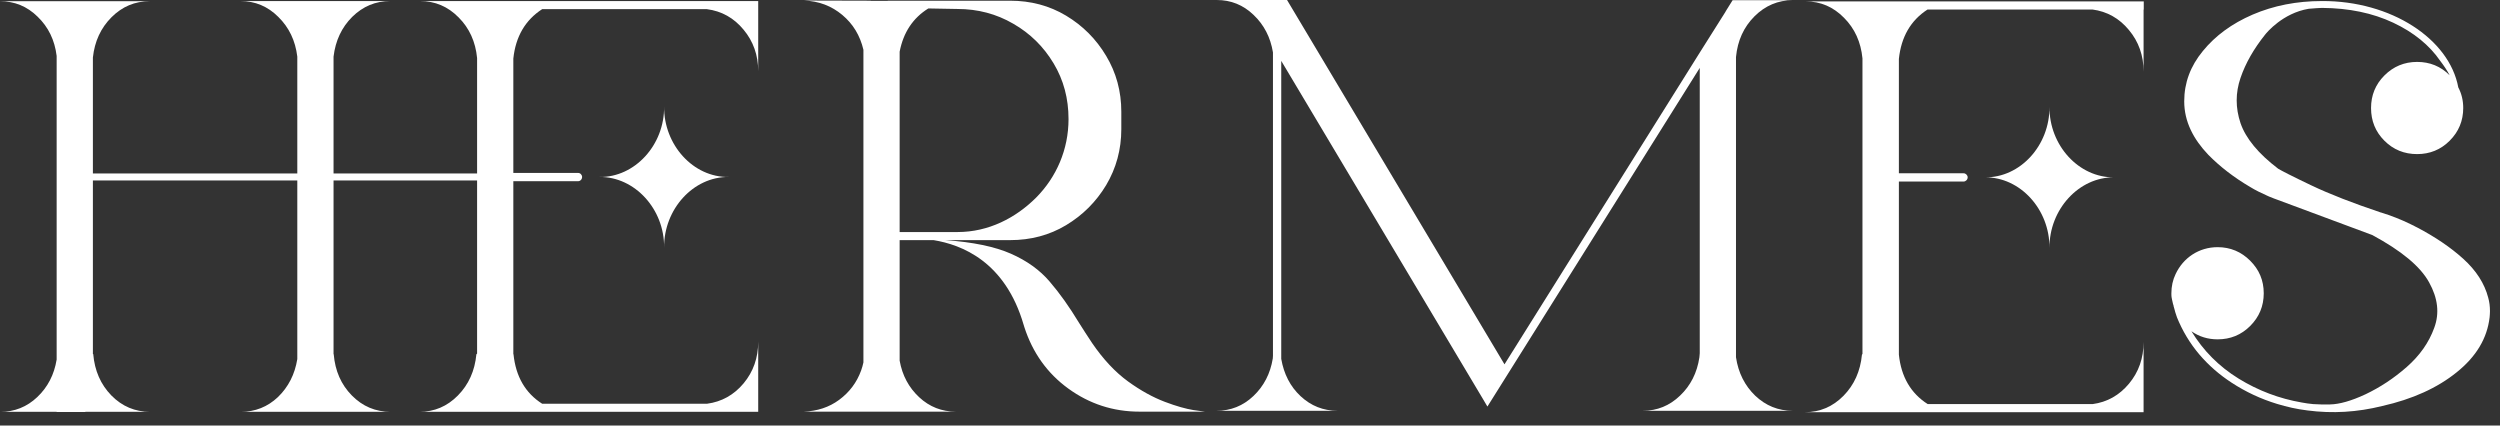
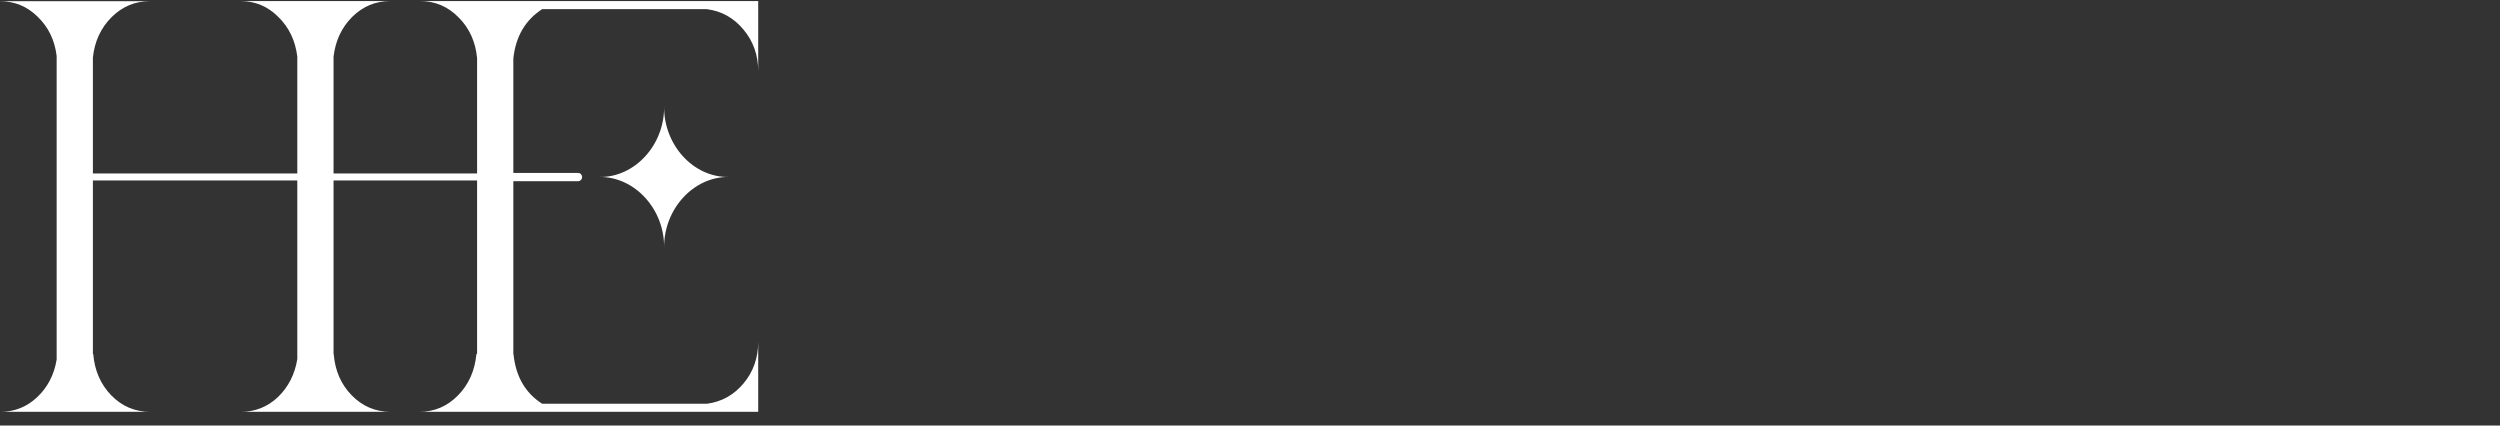
<svg xmlns="http://www.w3.org/2000/svg" width="141" height="24" viewBox="0 0 141 24" fill="none">
  <rect x="0" y="0" width="141" height="24" fill="#333333" stroke="none" />
-   <path d="M140.335 16.788C140.405 17.036 140.434 17.284 140.434 17.552C140.434 17.661 140.424 17.78 140.414 17.899C140.276 19.08 139.66 20.112 138.559 20.995C137.468 21.878 136.069 22.513 134.352 22.9C132.963 23.247 131.554 23.336 130.135 23.148C129.55 23.078 128.984 22.949 128.429 22.781C127.516 22.503 126.663 22.106 125.859 21.58C125.174 21.134 124.569 20.608 124.043 19.992C123.498 19.348 123.081 18.643 122.773 17.879C122.773 17.869 122.773 17.859 122.763 17.849V17.829H122.754V17.82V17.81C122.744 17.8 122.744 17.8 122.744 17.79V17.78L122.734 17.77V17.74C122.724 17.74 122.724 17.74 122.724 17.73C122.724 17.72 122.724 17.71 122.714 17.701V17.691C122.704 17.681 122.704 17.671 122.704 17.661V17.651L122.694 17.641C122.694 17.631 122.694 17.621 122.684 17.611C122.674 17.581 122.674 17.552 122.664 17.522C122.654 17.512 122.654 17.492 122.654 17.482L122.644 17.472V17.443C122.634 17.433 122.634 17.433 122.634 17.423C122.634 17.413 122.634 17.403 122.625 17.393C122.625 17.383 122.625 17.373 122.615 17.363V17.343C122.605 17.323 122.605 17.304 122.595 17.294V17.284C122.595 17.264 122.595 17.244 122.585 17.234V17.224C122.575 17.214 122.575 17.195 122.575 17.185C122.575 17.175 122.575 17.175 122.565 17.175C122.515 16.947 122.476 16.788 122.476 16.758C122.466 16.689 122.466 16.609 122.466 16.54C122.466 16.153 122.545 15.786 122.704 15.458C123.131 14.545 124.014 13.94 125.075 13.94C125.79 13.94 126.405 14.198 126.911 14.704C127.417 15.21 127.675 15.815 127.675 16.54C127.675 17.264 127.417 17.879 126.911 18.385C126.405 18.891 125.79 19.139 125.075 19.139C124.53 19.139 124.033 18.99 123.597 18.683C124.262 19.774 125.145 20.667 126.256 21.352C127.367 22.036 128.558 22.483 129.818 22.701C130.026 22.741 130.245 22.771 130.463 22.791C130.77 22.81 131.088 22.82 131.415 22.81C131.941 22.8 132.616 22.612 133.42 22.235C134.233 21.848 135.007 21.342 135.741 20.697C136.476 20.052 136.991 19.318 137.289 18.494C137.597 17.671 137.497 16.817 137.001 15.925C136.505 15.022 135.434 14.139 133.797 13.256L128.459 11.271C128.31 11.222 128.171 11.162 128.022 11.102C128.002 11.093 127.982 11.093 127.972 11.083C127.943 11.073 127.913 11.053 127.883 11.043C127.546 10.894 127.218 10.735 126.911 10.547C125.998 10.011 125.214 9.406 124.549 8.731C123.716 7.858 123.19 6.866 123.19 5.715C123.19 4.673 123.537 3.731 124.242 2.877C124.946 2.014 125.879 1.329 127.05 0.823C128.23 0.317 129.53 0.059 130.959 0.059C134.858 0.04 138.142 2.193 138.648 4.931C138.837 5.288 138.926 5.675 138.926 6.092C138.926 6.816 138.668 7.431 138.162 7.937C137.656 8.443 137.041 8.691 136.327 8.691C135.602 8.691 134.987 8.443 134.481 7.937C133.975 7.431 133.727 6.816 133.727 6.092C133.727 5.378 133.975 4.762 134.481 4.256C134.987 3.75 135.602 3.492 136.327 3.492C137.041 3.492 137.656 3.74 138.162 4.246C138.013 3.969 137.835 3.701 137.636 3.443C137.021 2.55 136.138 1.826 134.977 1.28C133.816 0.734 132.477 0.456 130.959 0.446C130.83 0.446 130.572 0.466 130.205 0.496C128.746 0.744 127.843 1.835 127.744 1.964C127.119 2.748 126.653 3.552 126.365 4.395C126.077 5.239 126.077 6.082 126.365 6.945C126.663 7.808 127.367 8.662 128.488 9.515C128.667 9.624 129.282 9.942 130.344 10.448C131.405 10.954 132.715 11.46 134.283 11.986H134.293C134.868 12.164 135.424 12.382 135.95 12.64C135.999 12.67 136.059 12.69 136.118 12.72C136.188 12.759 136.257 12.799 136.327 12.829C137.329 13.355 138.202 13.94 138.926 14.595C139.651 15.25 140.127 15.984 140.335 16.788Z" fill="white" />
-   <path d="M107.097 0.079H117.962H120.898H120.908V0.536H120.898V4.038C120.898 3.135 120.621 2.351 120.075 1.697C119.529 1.032 118.835 0.645 118.011 0.536H108.714C107.762 1.151 107.226 2.084 107.097 3.324V9.773H110.748C110.867 9.773 110.977 9.882 110.977 10.001C110.977 10.13 110.867 10.239 110.748 10.239H107.097V19.992V20.003C107.226 21.253 107.772 22.185 108.724 22.791H118.021C118.845 22.681 119.529 22.294 120.075 21.64C120.621 20.985 120.898 20.201 120.898 19.288V23.247H117.962H117.942H110.312H106.472H106.244H105.639H101.799C102.642 23.247 103.366 22.939 103.972 22.324C104.577 21.709 104.924 20.935 105.014 20.003L105.043 19.963V3.294C104.954 2.371 104.607 1.607 104.001 1.002C103.396 0.387 102.682 0.079 101.839 0.079H105.311H106.313H106.621H106.809H107.087H107.097ZM115.59 6.023C115.57 8.195 117.247 10.031 119.241 10.001C117.247 9.981 115.57 11.817 115.59 13.99C115.61 11.817 113.943 9.981 111.949 10.001C113.943 10.031 115.61 8.195 115.59 6.023Z" fill="white" />
-   <path d="M97.91 0.01H101.124C100.281 0.01 99.557 0.318 98.951 0.923C98.346 1.528 97.999 2.292 97.91 3.215V20.151C98.039 21.024 98.406 21.749 98.991 22.314C99.586 22.88 100.291 23.168 101.104 23.168H97.453H96.302H95.866H92.651C93.465 23.168 94.169 22.88 94.754 22.314C95.35 21.749 95.717 21.024 95.846 20.151C95.856 20.082 95.856 20.003 95.866 19.923V3.83L85.11 20.985L83.89 22.93L83.632 22.493L72.262 3.433V20.241C72.41 21.094 72.768 21.798 73.353 22.344C73.938 22.89 74.633 23.168 75.437 23.168H72.262H71.795H71.785H68.61C69.414 23.168 70.109 22.89 70.694 22.334C71.279 21.779 71.646 21.074 71.785 20.221L71.795 20.072V2.957C71.656 2.103 71.289 1.399 70.704 0.843C70.118 0.278 69.424 0 68.62 0H71.795H72.262H72.46H72.589L84.853 20.548L95.866 2.967L97.324 0.655V0.645L97.721 0.01H97.731H97.741H97.91Z" fill="white" />
-   <path d="M61.595 19.348C62.22 20.261 62.895 20.985 63.619 21.511C64.343 22.037 65.038 22.413 65.693 22.662C66.347 22.91 66.883 23.058 67.31 23.128C67.737 23.187 67.955 23.217 67.955 23.217H64.264C62.786 23.217 61.446 22.781 60.255 21.917C59.065 21.054 58.241 19.893 57.775 18.455C57.765 18.415 57.745 18.375 57.735 18.326C56.694 14.734 54.223 13.801 52.655 13.543H50.74V20.34C50.889 21.173 51.256 21.858 51.842 22.404C52.427 22.949 53.122 23.217 53.906 23.217H50.701H50.582H49.113H45.333C46.097 23.187 46.762 22.969 47.327 22.552C47.903 22.126 48.319 21.58 48.568 20.895C48.617 20.747 48.667 20.598 48.697 20.439V2.808C48.508 2.004 48.111 1.349 47.506 0.843C46.901 0.337 46.186 0.06 45.343 0.03L49.113 0.04V0.05H49.957H50.066V0.04H50.244H50.641H56.971C58.132 0.04 59.184 0.318 60.127 0.883C61.069 1.449 61.823 2.203 62.389 3.155C62.954 4.098 63.242 5.149 63.242 6.3V7.283C63.242 8.434 62.954 9.485 62.389 10.438C61.823 11.38 61.069 12.134 60.127 12.7C59.184 13.266 58.132 13.543 56.971 13.543H53.3C54.878 13.652 56.108 13.911 57.011 14.307C57.914 14.704 58.648 15.23 59.204 15.885C59.769 16.54 60.315 17.314 60.851 18.197C61.079 18.564 61.327 18.941 61.595 19.348ZM50.74 2.917V13.087H54.015C55.751 13.087 57.289 12.293 58.44 11.142C59.581 9.991 60.265 8.434 60.265 6.717C60.265 5.556 59.988 4.514 59.422 3.572C58.856 2.629 58.102 1.885 57.15 1.339C56.197 0.784 55.146 0.506 53.995 0.506L52.358 0.476C51.495 1.012 50.949 1.826 50.74 2.917Z" fill="white" />
-   <path d="M28.952 0.06H39.816H42.763V0.516V4.018C42.763 3.116 42.486 2.332 41.94 1.677C41.394 1.012 40.7 0.625 39.866 0.516H30.579C29.627 1.131 29.081 2.064 28.952 3.304V9.753H32.603C32.732 9.753 32.831 9.862 32.831 9.981C32.831 10.11 32.732 10.22 32.603 10.22H28.952V19.973L28.962 19.983C29.091 21.233 29.627 22.166 30.579 22.771H39.876C40.7 22.662 41.394 22.275 41.94 21.62C42.486 20.965 42.763 20.181 42.763 19.268V23.227H39.816H39.807H32.177H28.327H28.109H27.503H23.654C24.497 23.227 25.221 22.92 25.827 22.304C26.432 21.689 26.779 20.915 26.868 19.983L26.908 19.943V10.18H25.737H21.848H18.812V19.973L18.822 19.983C18.901 20.915 19.238 21.689 19.844 22.304C20.449 22.92 21.183 23.227 22.027 23.227H18.187H17.423H13.583C14.387 23.227 15.091 22.949 15.677 22.394C16.262 21.828 16.629 21.114 16.768 20.251V10.18H13.543H10.418H9.793H6.707H5.239V19.963L5.259 19.973C5.338 20.905 5.675 21.679 6.281 22.304C6.886 22.92 7.62 23.227 8.463 23.227H4.862H4.822C4.812 23.237 4.792 23.237 4.782 23.237H3.195V23.227H0.02C0.824 23.227 1.518 22.949 2.103 22.394C2.689 21.838 3.056 21.134 3.195 20.28V3.155C3.086 2.262 2.729 1.528 2.123 0.943C1.528 0.357 0.824 0.069 0 0.069H3.84H4.465H4.604H8.444C7.61 0.069 6.896 0.367 6.29 0.972C5.685 1.578 5.338 2.332 5.239 3.244V9.783H6.658H7.372H10.656H14.536H16.024H16.768V3.195C16.659 2.292 16.302 1.548 15.696 0.953C15.101 0.357 14.387 0.06 13.563 0.06H17.403H18.028H18.167H22.007C21.183 0.06 20.469 0.357 19.864 0.953C19.268 1.548 18.921 2.292 18.812 3.195V9.783H22.166H22.612H22.84H26.591H26.908V3.274C26.819 2.352 26.472 1.588 25.866 0.982C25.261 0.367 24.537 0.06 23.693 0.06H27.166H28.168H28.486H28.664H28.952ZM37.455 6.003C37.435 8.176 39.102 10.011 41.096 9.981C39.102 9.962 37.435 11.797 37.455 13.97C37.485 11.797 35.798 9.962 33.814 9.981C35.798 10.011 37.485 8.176 37.455 6.003Z" fill="white" />
+   <path d="M28.952 0.06H39.816H42.763V0.516V4.018C42.763 3.116 42.486 2.332 41.94 1.677C41.394 1.012 40.7 0.625 39.866 0.516H30.579C29.627 1.131 29.081 2.064 28.952 3.304V9.753H32.603C32.732 9.753 32.831 9.862 32.831 9.981C32.831 10.11 32.732 10.22 32.603 10.22H28.952V19.973L28.962 19.983C29.091 21.233 29.627 22.166 30.579 22.771H39.876C40.7 22.662 41.394 22.275 41.94 21.62C42.486 20.965 42.763 20.181 42.763 19.268V23.227H39.816H39.807H32.177H28.327H28.109H27.503H23.654C24.497 23.227 25.221 22.92 25.827 22.304C26.432 21.689 26.779 20.915 26.868 19.983L26.908 19.943V10.18H25.737H21.848H18.812V19.973L18.822 19.983C18.901 20.915 19.238 21.689 19.844 22.304C20.449 22.92 21.183 23.227 22.027 23.227H18.187H17.423H13.583C14.387 23.227 15.091 22.949 15.677 22.394C16.262 21.828 16.629 21.114 16.768 20.251V10.18H13.543H10.418H9.793H6.707H5.239V19.963L5.259 19.973C5.338 20.905 5.675 21.679 6.281 22.304C6.886 22.92 7.62 23.227 8.463 23.227H4.862H4.822H3.195V23.227H0.02C0.824 23.227 1.518 22.949 2.103 22.394C2.689 21.838 3.056 21.134 3.195 20.28V3.155C3.086 2.262 2.729 1.528 2.123 0.943C1.528 0.357 0.824 0.069 0 0.069H3.84H4.465H4.604H8.444C7.61 0.069 6.896 0.367 6.29 0.972C5.685 1.578 5.338 2.332 5.239 3.244V9.783H6.658H7.372H10.656H14.536H16.024H16.768V3.195C16.659 2.292 16.302 1.548 15.696 0.953C15.101 0.357 14.387 0.06 13.563 0.06H17.403H18.028H18.167H22.007C21.183 0.06 20.469 0.357 19.864 0.953C19.268 1.548 18.921 2.292 18.812 3.195V9.783H22.166H22.612H22.84H26.591H26.908V3.274C26.819 2.352 26.472 1.588 25.866 0.982C25.261 0.367 24.537 0.06 23.693 0.06H27.166H28.168H28.486H28.664H28.952ZM37.455 6.003C37.435 8.176 39.102 10.011 41.096 9.981C39.102 9.962 37.435 11.797 37.455 13.97C37.485 11.797 35.798 9.962 33.814 9.981C35.798 10.011 37.485 8.176 37.455 6.003Z" fill="white" />
</svg>